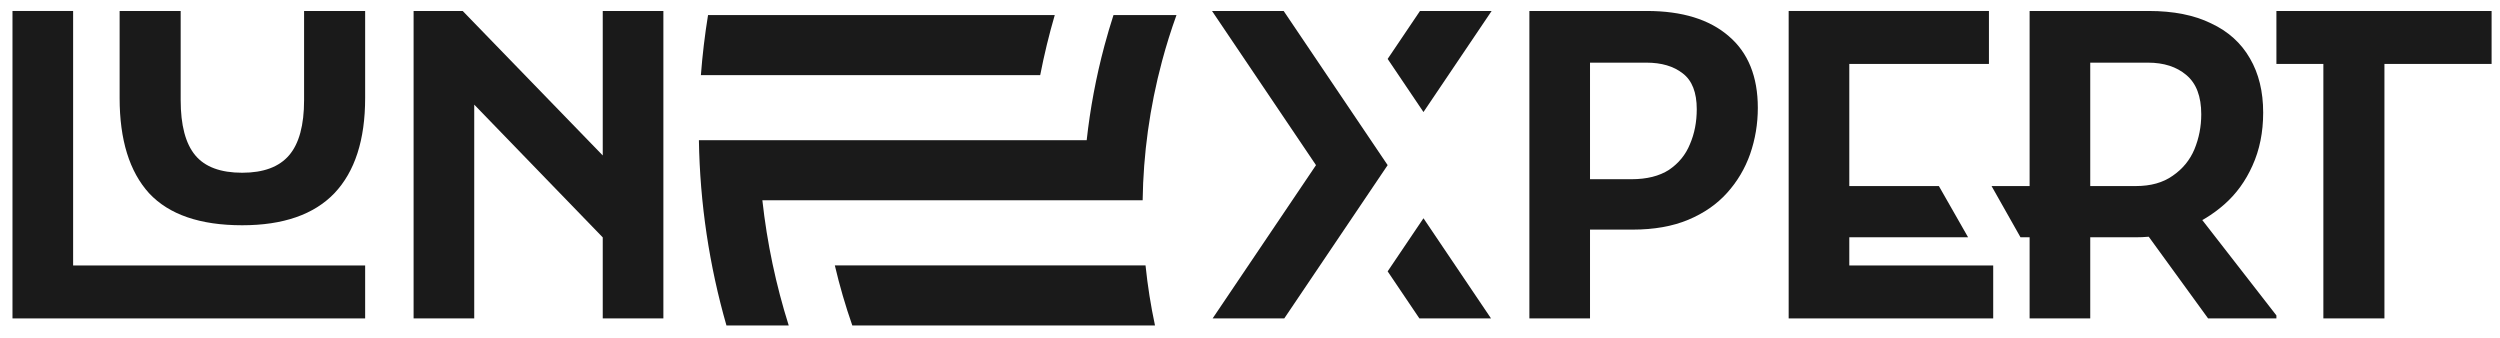
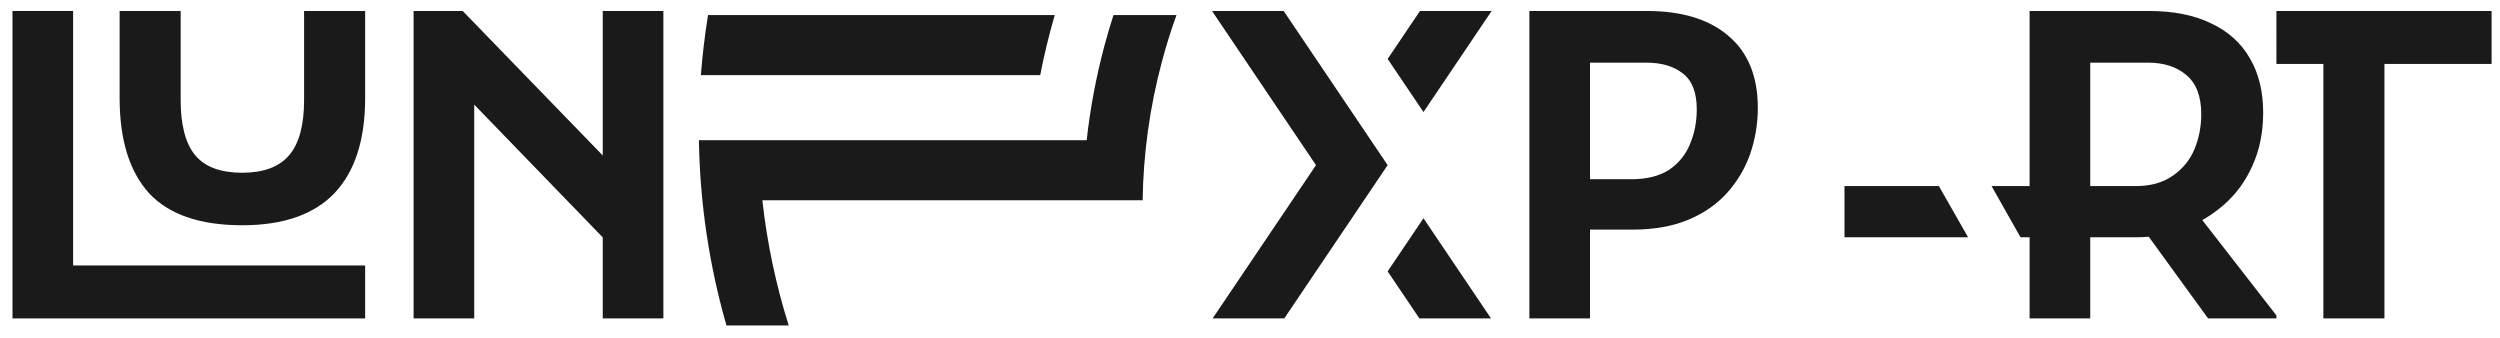
<svg xmlns="http://www.w3.org/2000/svg" width="185" height="25" viewBox="0 0 185 25" fill="none">
  <path d="M0.924 23.563L0.924 0.812L5.411 0.812V19.645H27.021V23.563H0.924Z" fill="#1A1A1A" />
  <path d="M8.852 0.812L13.37 0.812V7.411C13.37 9.265 13.729 10.623 14.445 11.487C15.161 12.351 16.32 12.783 17.921 12.783C19.501 12.783 20.659 12.351 21.396 11.487C22.134 10.623 22.502 9.265 22.502 7.411V0.812L27.021 0.812V7.253C27.021 10.35 26.263 12.698 24.746 14.299C23.229 15.879 20.954 16.669 17.921 16.669C14.803 16.669 12.507 15.879 11.032 14.299C9.579 12.698 8.852 10.35 8.852 7.253V0.812Z" fill="#1A1A1A" />
  <path d="M30.606 23.563V0.812L34.239 0.812L46.278 13.231V19.297L33.829 6.437L35.093 5.931V23.563H30.606ZM44.603 23.563V0.812L49.09 0.812V23.563H44.603Z" fill="#1A1A1A" />
  <path d="M78.052 1.115L56.871 1.115L52.395 1.115C52.154 2.6 51.979 4.082 51.866 5.56L76.975 5.56C77.268 4.053 77.628 2.571 78.052 1.115Z" fill="#1A1A1A" />
  <path d="M80.415 10.376L51.719 10.376C51.792 15.067 52.492 19.671 53.757 24.082L58.365 24.082C57.42 21.086 56.763 17.985 56.415 14.821L84.556 14.821C84.604 11.417 85.07 7.963 85.991 4.524C86.302 3.363 86.659 2.226 87.06 1.115L82.398 1.115C82.158 1.861 81.934 2.617 81.729 3.382C81.105 5.713 80.67 8.05 80.415 10.376Z" fill="#1A1A1A" />
-   <path d="M84.769 19.638L61.777 19.638C62.132 21.151 62.564 22.634 63.07 24.082L80.966 24.082L85.469 24.082C85.157 22.621 84.923 21.137 84.769 19.638Z" fill="#1A1A1A" />
  <path d="M89.734 23.563L97.384 12.221L89.689 0.812L94.991 0.812L102.686 12.22L95.036 23.563L89.734 23.563Z" fill="#1A1A1A" />
  <path d="M105.337 16.151L102.686 20.081L105.035 23.563L110.336 23.563L105.337 16.151Z" fill="#1A1A1A" />
  <path d="M105.337 8.291L102.686 4.361L105.079 0.812L110.381 0.812L105.337 8.291Z" fill="#1A1A1A" />
  <path d="M115.639 16.991V13.262H120.726C121.863 13.262 122.79 13.03 123.507 12.567C124.223 12.082 124.739 11.45 125.055 10.671C125.392 9.892 125.56 9.028 125.56 8.08C125.56 6.837 125.213 5.952 124.518 5.426C123.844 4.899 122.948 4.636 121.832 4.636H115.639V0.812H121.863C124.476 0.812 126.498 1.434 127.93 2.677C129.363 3.899 130.079 5.668 130.079 7.985C130.079 9.165 129.889 10.303 129.51 11.398C129.131 12.472 128.562 13.431 127.804 14.273C127.046 15.116 126.087 15.78 124.928 16.264C123.77 16.748 122.401 16.991 120.821 16.991H115.639ZM113.174 23.563L113.174 0.812H117.661V23.563H113.174Z" fill="#1A1A1A" />
-   <path d="M132.361 23.563V0.812H136.848V23.563H132.361ZM134.826 23.563V19.645H147.497V23.563H134.826ZM134.826 4.731V0.812H147.181V4.731L134.826 4.731Z" fill="#1A1A1A" />
  <path d="M136.493 17.559L136.493 13.768H143.477L145.639 17.559H149.517L147.375 13.768H150.191H158.059C159.154 13.768 160.06 13.515 160.776 13.009C161.513 12.504 162.05 11.851 162.387 11.05C162.725 10.229 162.893 9.365 162.893 8.459C162.893 7.132 162.524 6.163 161.787 5.552C161.071 4.941 160.123 4.636 158.943 4.636H152.655V0.812H159.006C160.839 0.812 162.377 1.118 163.62 1.729C164.884 2.319 165.842 3.182 166.495 4.32C167.148 5.436 167.475 6.774 167.475 8.333C167.475 9.786 167.211 11.092 166.685 12.251C166.179 13.389 165.484 14.347 164.599 15.126C163.715 15.906 162.714 16.506 161.598 16.927C160.481 17.349 159.301 17.559 158.059 17.559H150.191H149.517H145.639H136.493ZM150.191 23.563V17.559V13.768V0.812L154.678 0.812V23.563H150.191ZM163.399 23.563L158.28 16.517L162.609 15.822L168.454 23.342V23.563H163.399Z" fill="#1A1A1A" />
  <path d="M184.378 0.812V4.731L184.378 4.731L176.448 4.731V23.563L171.929 23.563V4.731L168.455 4.731L168.454 0.812H184.378H184.378Z" fill="#1A1A1A" />
</svg>